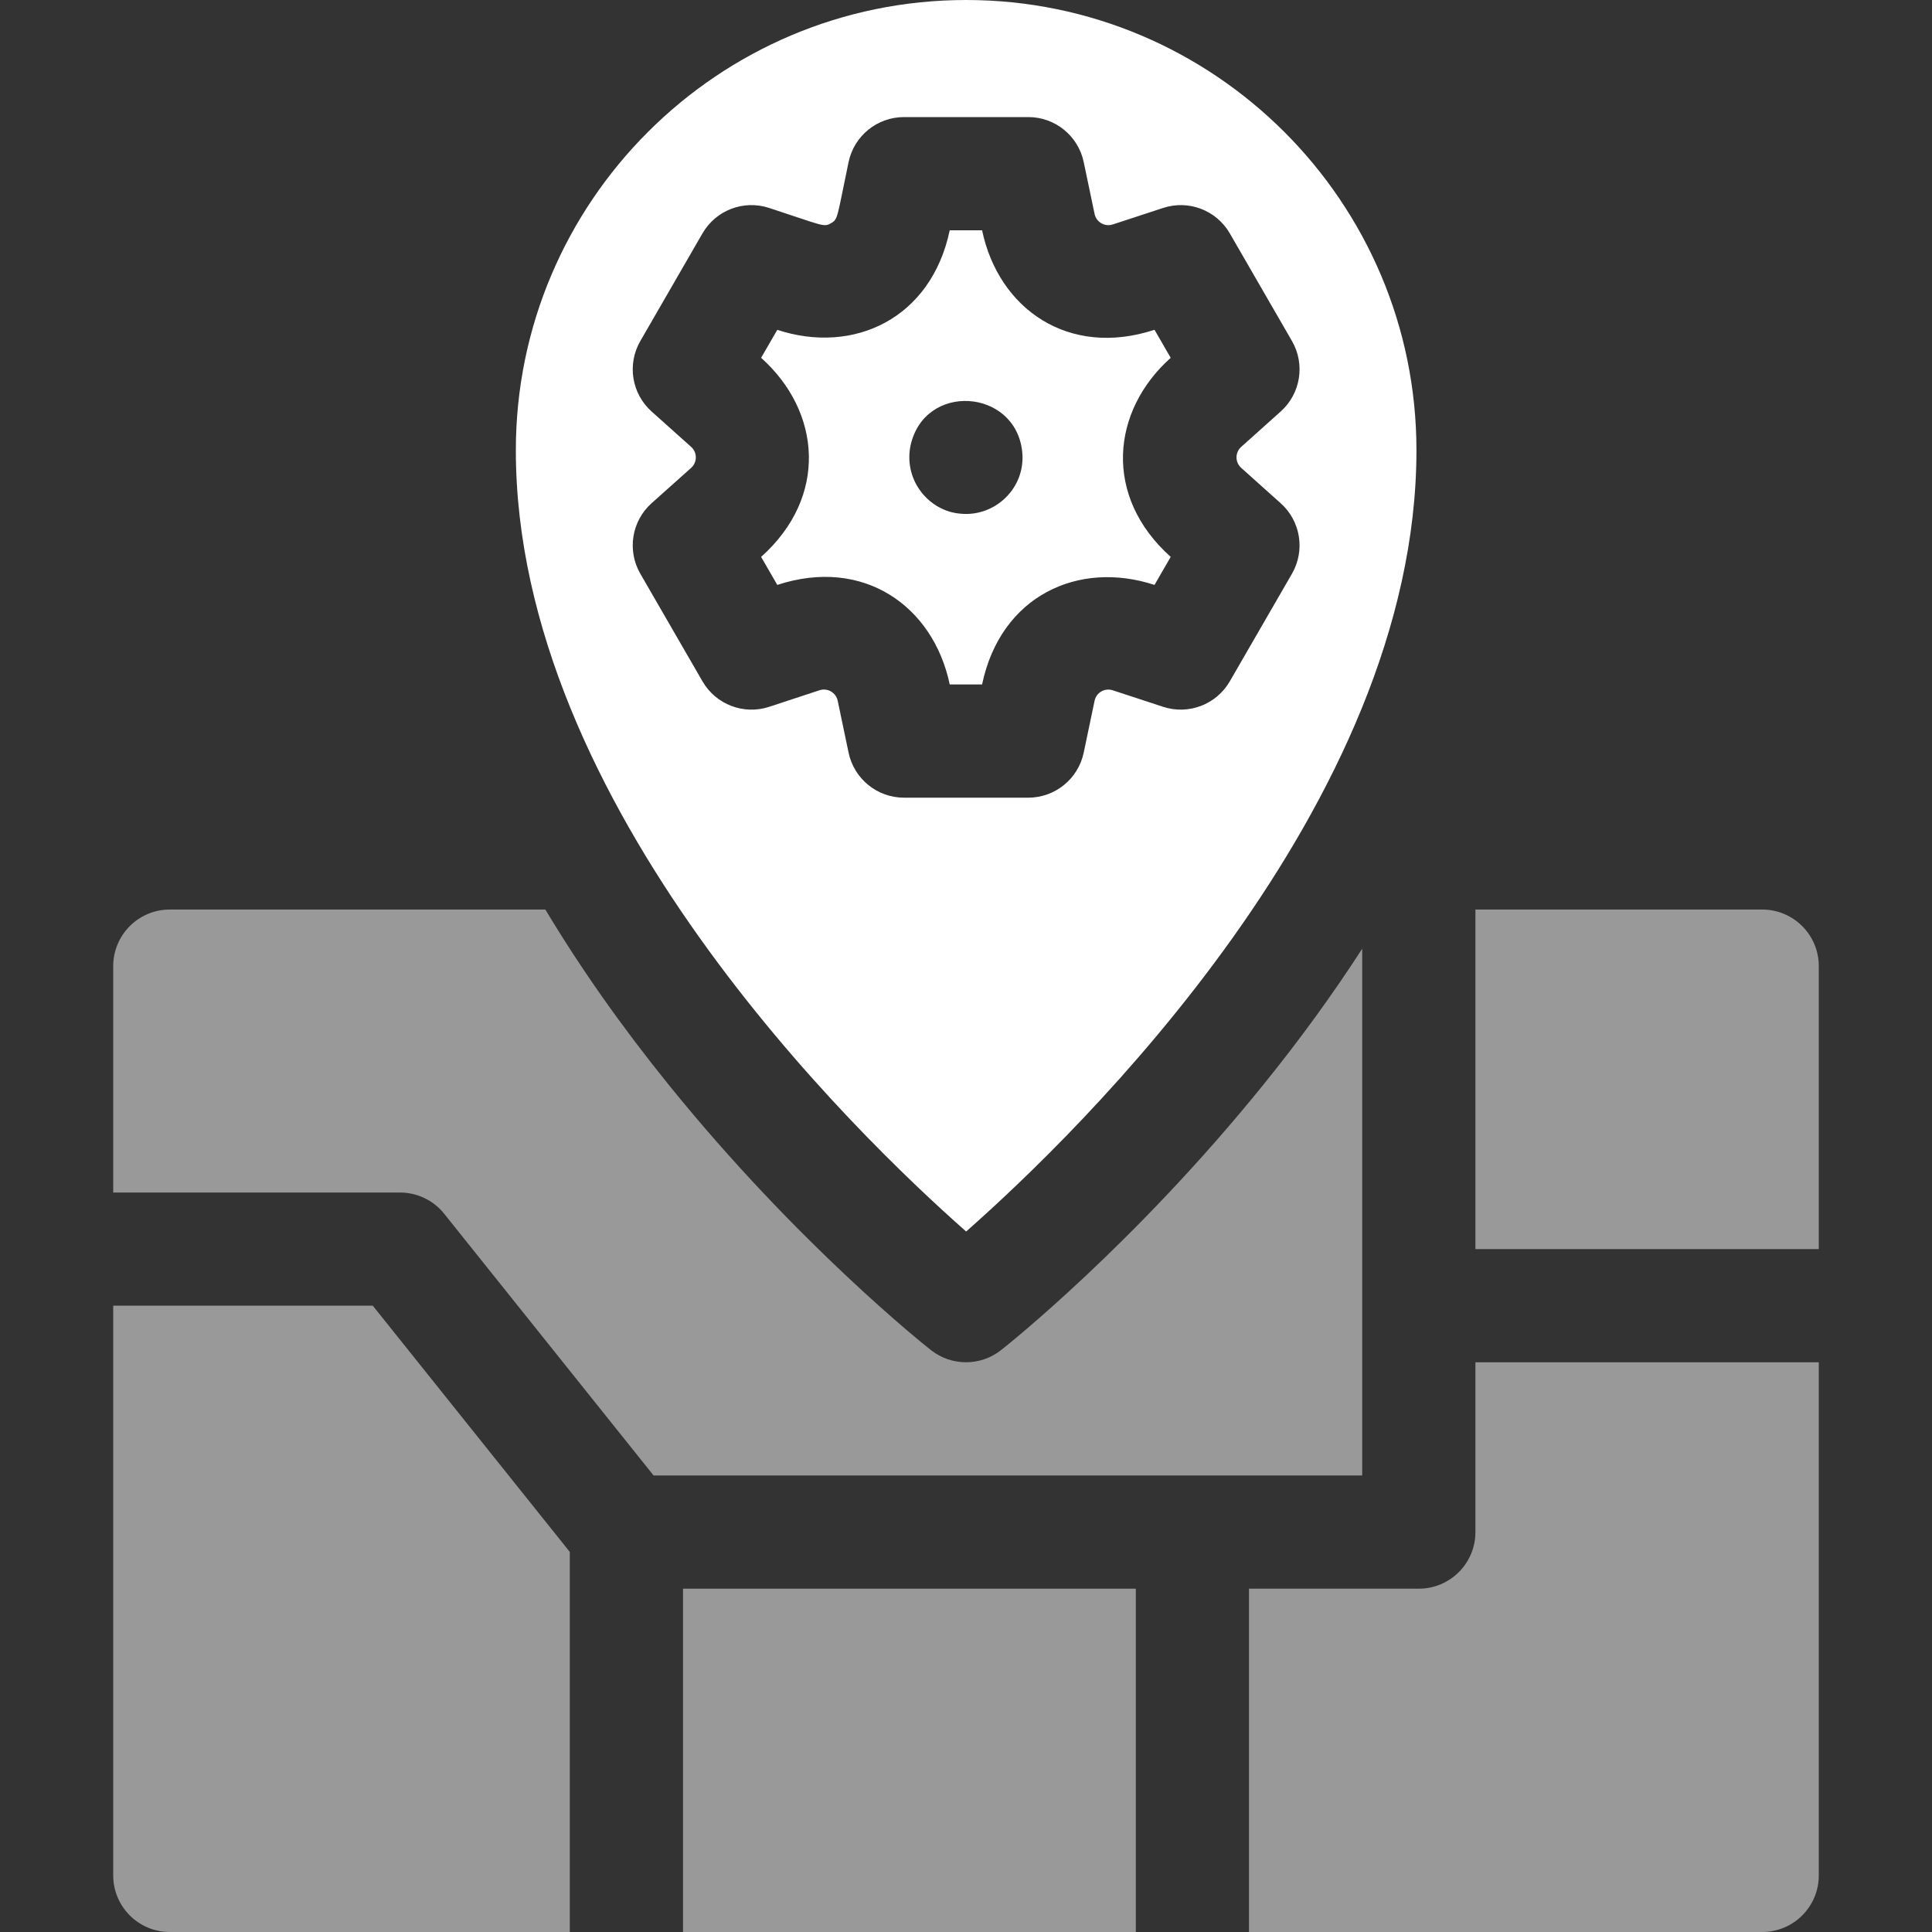
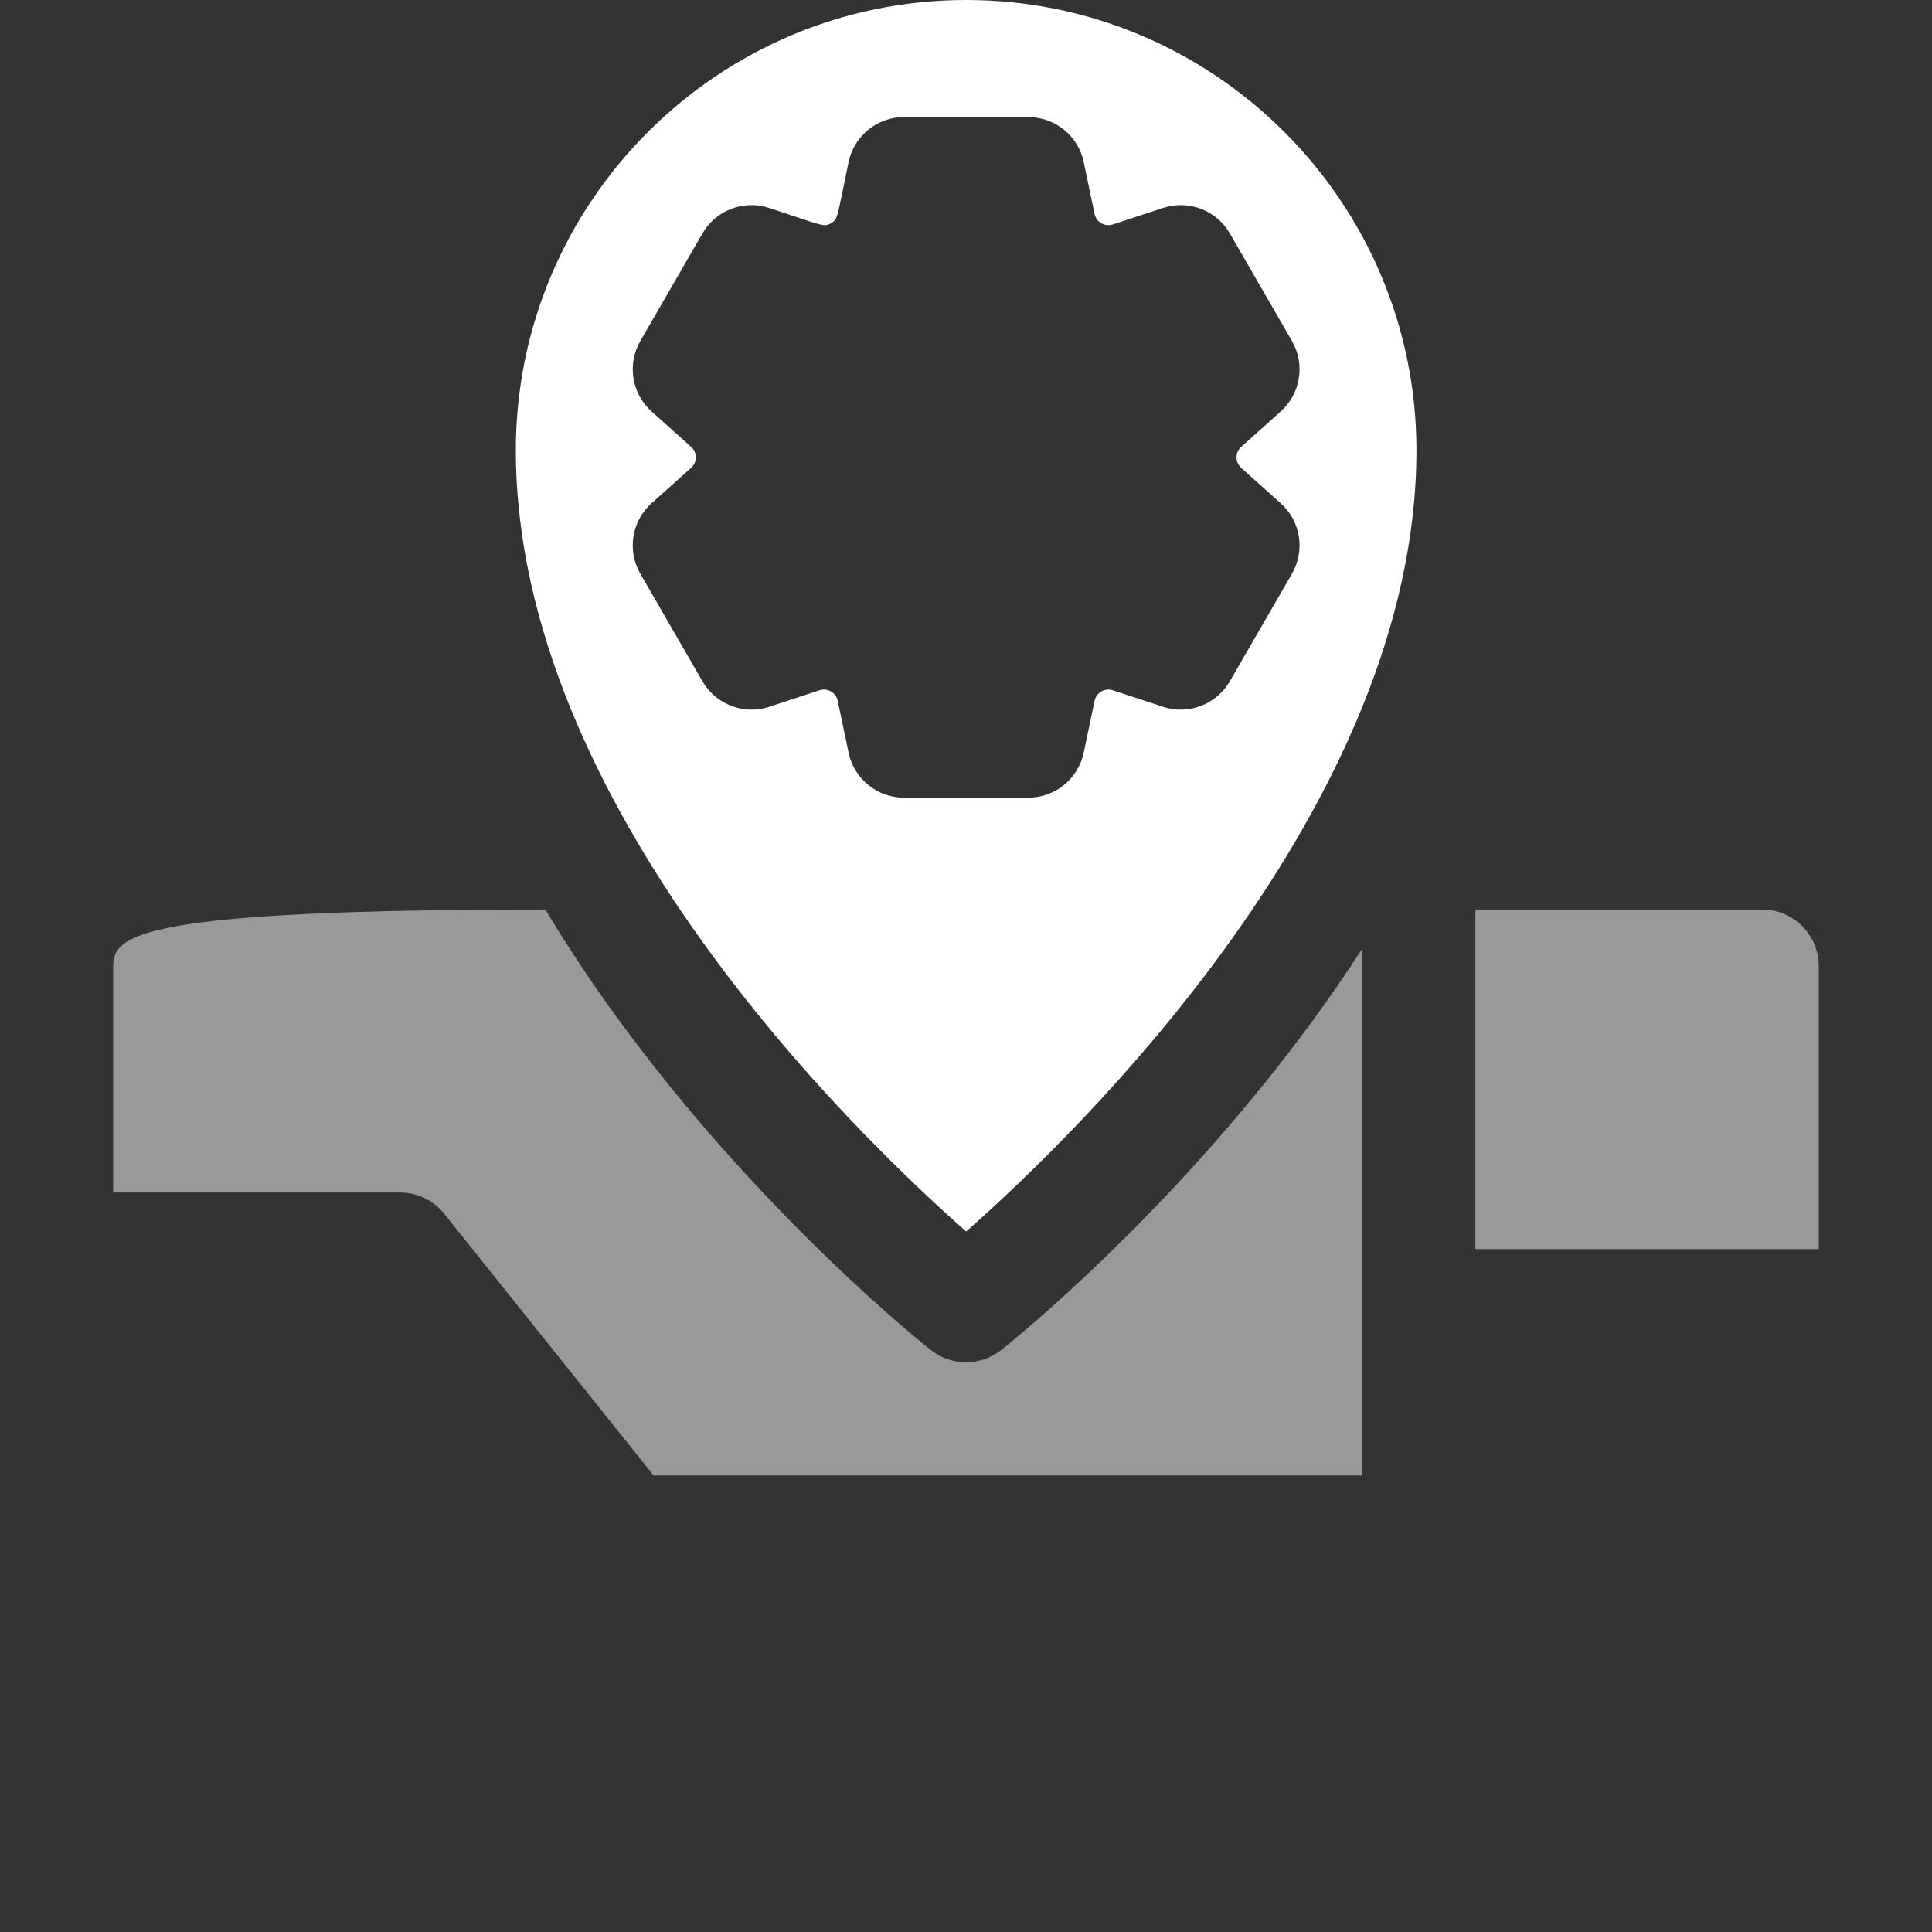
<svg xmlns="http://www.w3.org/2000/svg" width="40" height="40" viewBox="0 0 40 40" fill="none">
  <rect x="0" y="0" width="40" height="40" fill="#333333" stroke="none" />
  <path opacity="0.5" d="M36.484 18.831H30.547V25.861H37.656V20.003C37.656 19.356 37.132 18.831 36.484 18.831Z" fill="white" />
-   <path opacity="0.5" d="M2.344 27.033V38.828C2.344 39.475 2.868 40 3.516 40H11.797V32.131L7.718 27.033H2.344V27.033Z" fill="white" />
-   <path opacity="0.5" d="M14.141 32.892H23.516V40H14.141V32.892Z" fill="white" />
-   <path opacity="0.5" d="M30.547 31.72C30.547 32.367 30.022 32.892 29.375 32.892H25.859V40H36.484C37.132 40 37.656 39.475 37.656 38.828V28.205H30.547V31.72Z" fill="white" />
-   <path opacity="0.5" d="M28.203 19.642C27.597 20.581 26.915 21.52 26.159 22.455C23.483 25.767 20.837 27.866 20.725 27.953C20.3 28.288 19.7 28.288 19.275 27.953C19.163 27.866 16.517 25.767 13.841 22.455C12.868 21.251 12.015 20.039 11.291 18.831H3.516C2.868 18.831 2.344 19.356 2.344 20.003V24.69H8.281C8.637 24.69 8.974 24.851 9.196 25.129L13.532 30.548H28.203V19.642Z" fill="white" />
+   <path opacity="0.5" d="M28.203 19.642C27.597 20.581 26.915 21.52 26.159 22.455C23.483 25.767 20.837 27.866 20.725 27.953C20.3 28.288 19.7 28.288 19.275 27.953C19.163 27.866 16.517 25.767 13.841 22.455C12.868 21.251 12.015 20.039 11.291 18.831C2.868 18.831 2.344 19.356 2.344 20.003V24.69H8.281C8.637 24.69 8.974 24.851 9.196 25.129L13.532 30.548H28.203V19.642Z" fill="white" />
  <g>
-     <path d="M19.663 14.171H20.333C20.719 12.329 22.332 11.595 23.903 12.11L24.238 11.53C22.834 10.273 23.009 8.508 24.238 7.408L23.903 6.828C22.12 7.413 20.673 6.392 20.333 4.768H19.663C19.28 6.593 17.678 7.349 16.093 6.829L15.758 7.408C16.999 8.518 17.153 10.282 15.758 11.53L16.093 12.11C17.871 11.526 19.322 12.543 19.663 14.171ZM18.848 9.241C19.126 7.904 21.028 8.04 21.164 9.354C21.241 10.101 20.602 10.708 19.883 10.635C19.247 10.583 18.712 9.966 18.848 9.241Z" fill="white" />
-   </g>
+     </g>
  <g>
    <path d="M20.003 25.497C22.31 23.463 29.326 16.674 29.326 9.322C29.326 4.182 25.144 0 20.003 0C14.862 0 10.68 4.182 10.68 9.322C10.68 16.674 17.695 23.462 20.003 25.497ZM17.569 15.583L17.344 14.509C17.308 14.338 17.133 14.237 16.967 14.291L15.924 14.634C15.398 14.807 14.821 14.586 14.544 14.106L13.257 11.878C12.98 11.397 13.077 10.788 13.491 10.418L14.309 9.687C14.439 9.57 14.439 9.368 14.309 9.252L13.491 8.52C13.077 8.15 12.98 7.541 13.257 7.061L14.544 4.832C14.821 4.352 15.397 4.132 15.924 4.305C17.047 4.673 17.053 4.709 17.204 4.622C17.353 4.536 17.326 4.517 17.569 3.355C17.683 2.812 18.162 2.424 18.716 2.424H21.29C21.844 2.424 22.323 2.812 22.437 3.355L22.662 4.429C22.698 4.6 22.873 4.701 23.039 4.647L24.082 4.305C24.609 4.132 25.184 4.352 25.462 4.832L26.749 7.061C27.026 7.541 26.929 8.15 26.515 8.52L25.698 9.252C25.568 9.368 25.568 9.57 25.698 9.687L26.515 10.419C26.929 10.789 27.026 11.398 26.749 11.878L25.462 14.106C25.184 14.586 24.609 14.806 24.082 14.634L23.039 14.292C22.873 14.237 22.697 14.338 22.662 14.509L22.437 15.583C22.323 16.126 21.844 16.515 21.29 16.515H18.716C18.162 16.515 17.683 16.126 17.569 15.583Z" fill="white" />
  </g>
  <defs />
</svg>